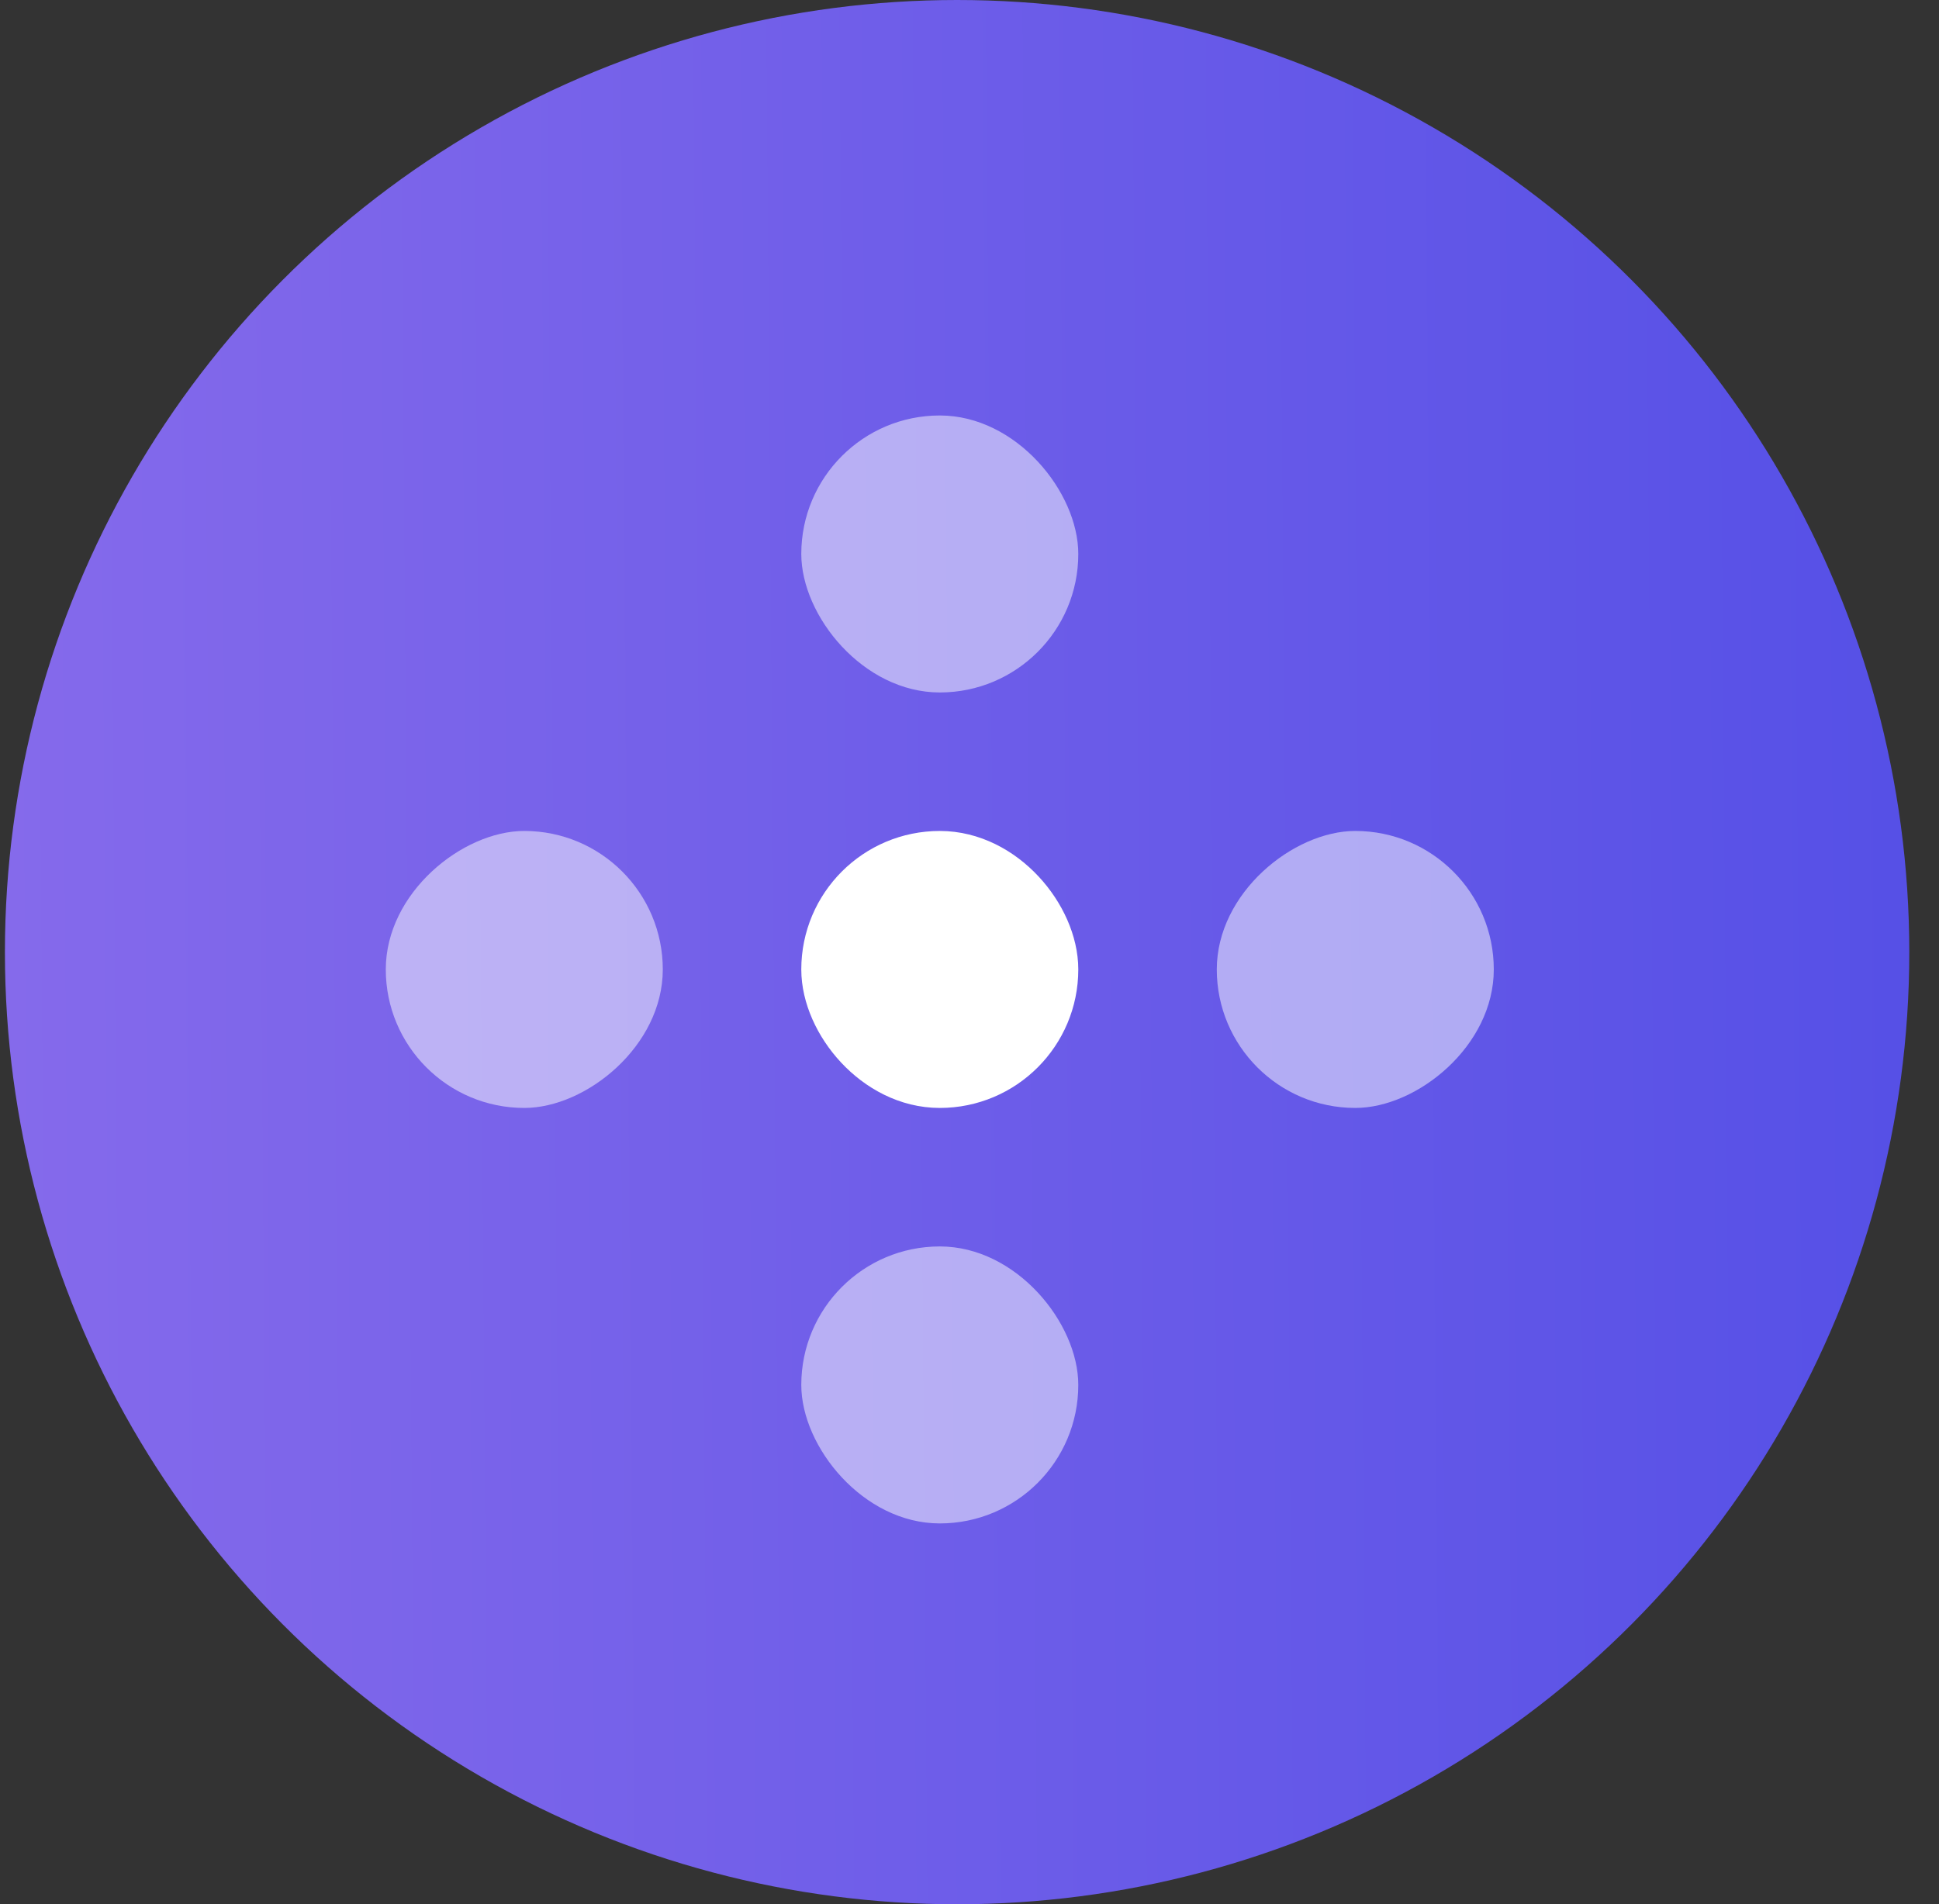
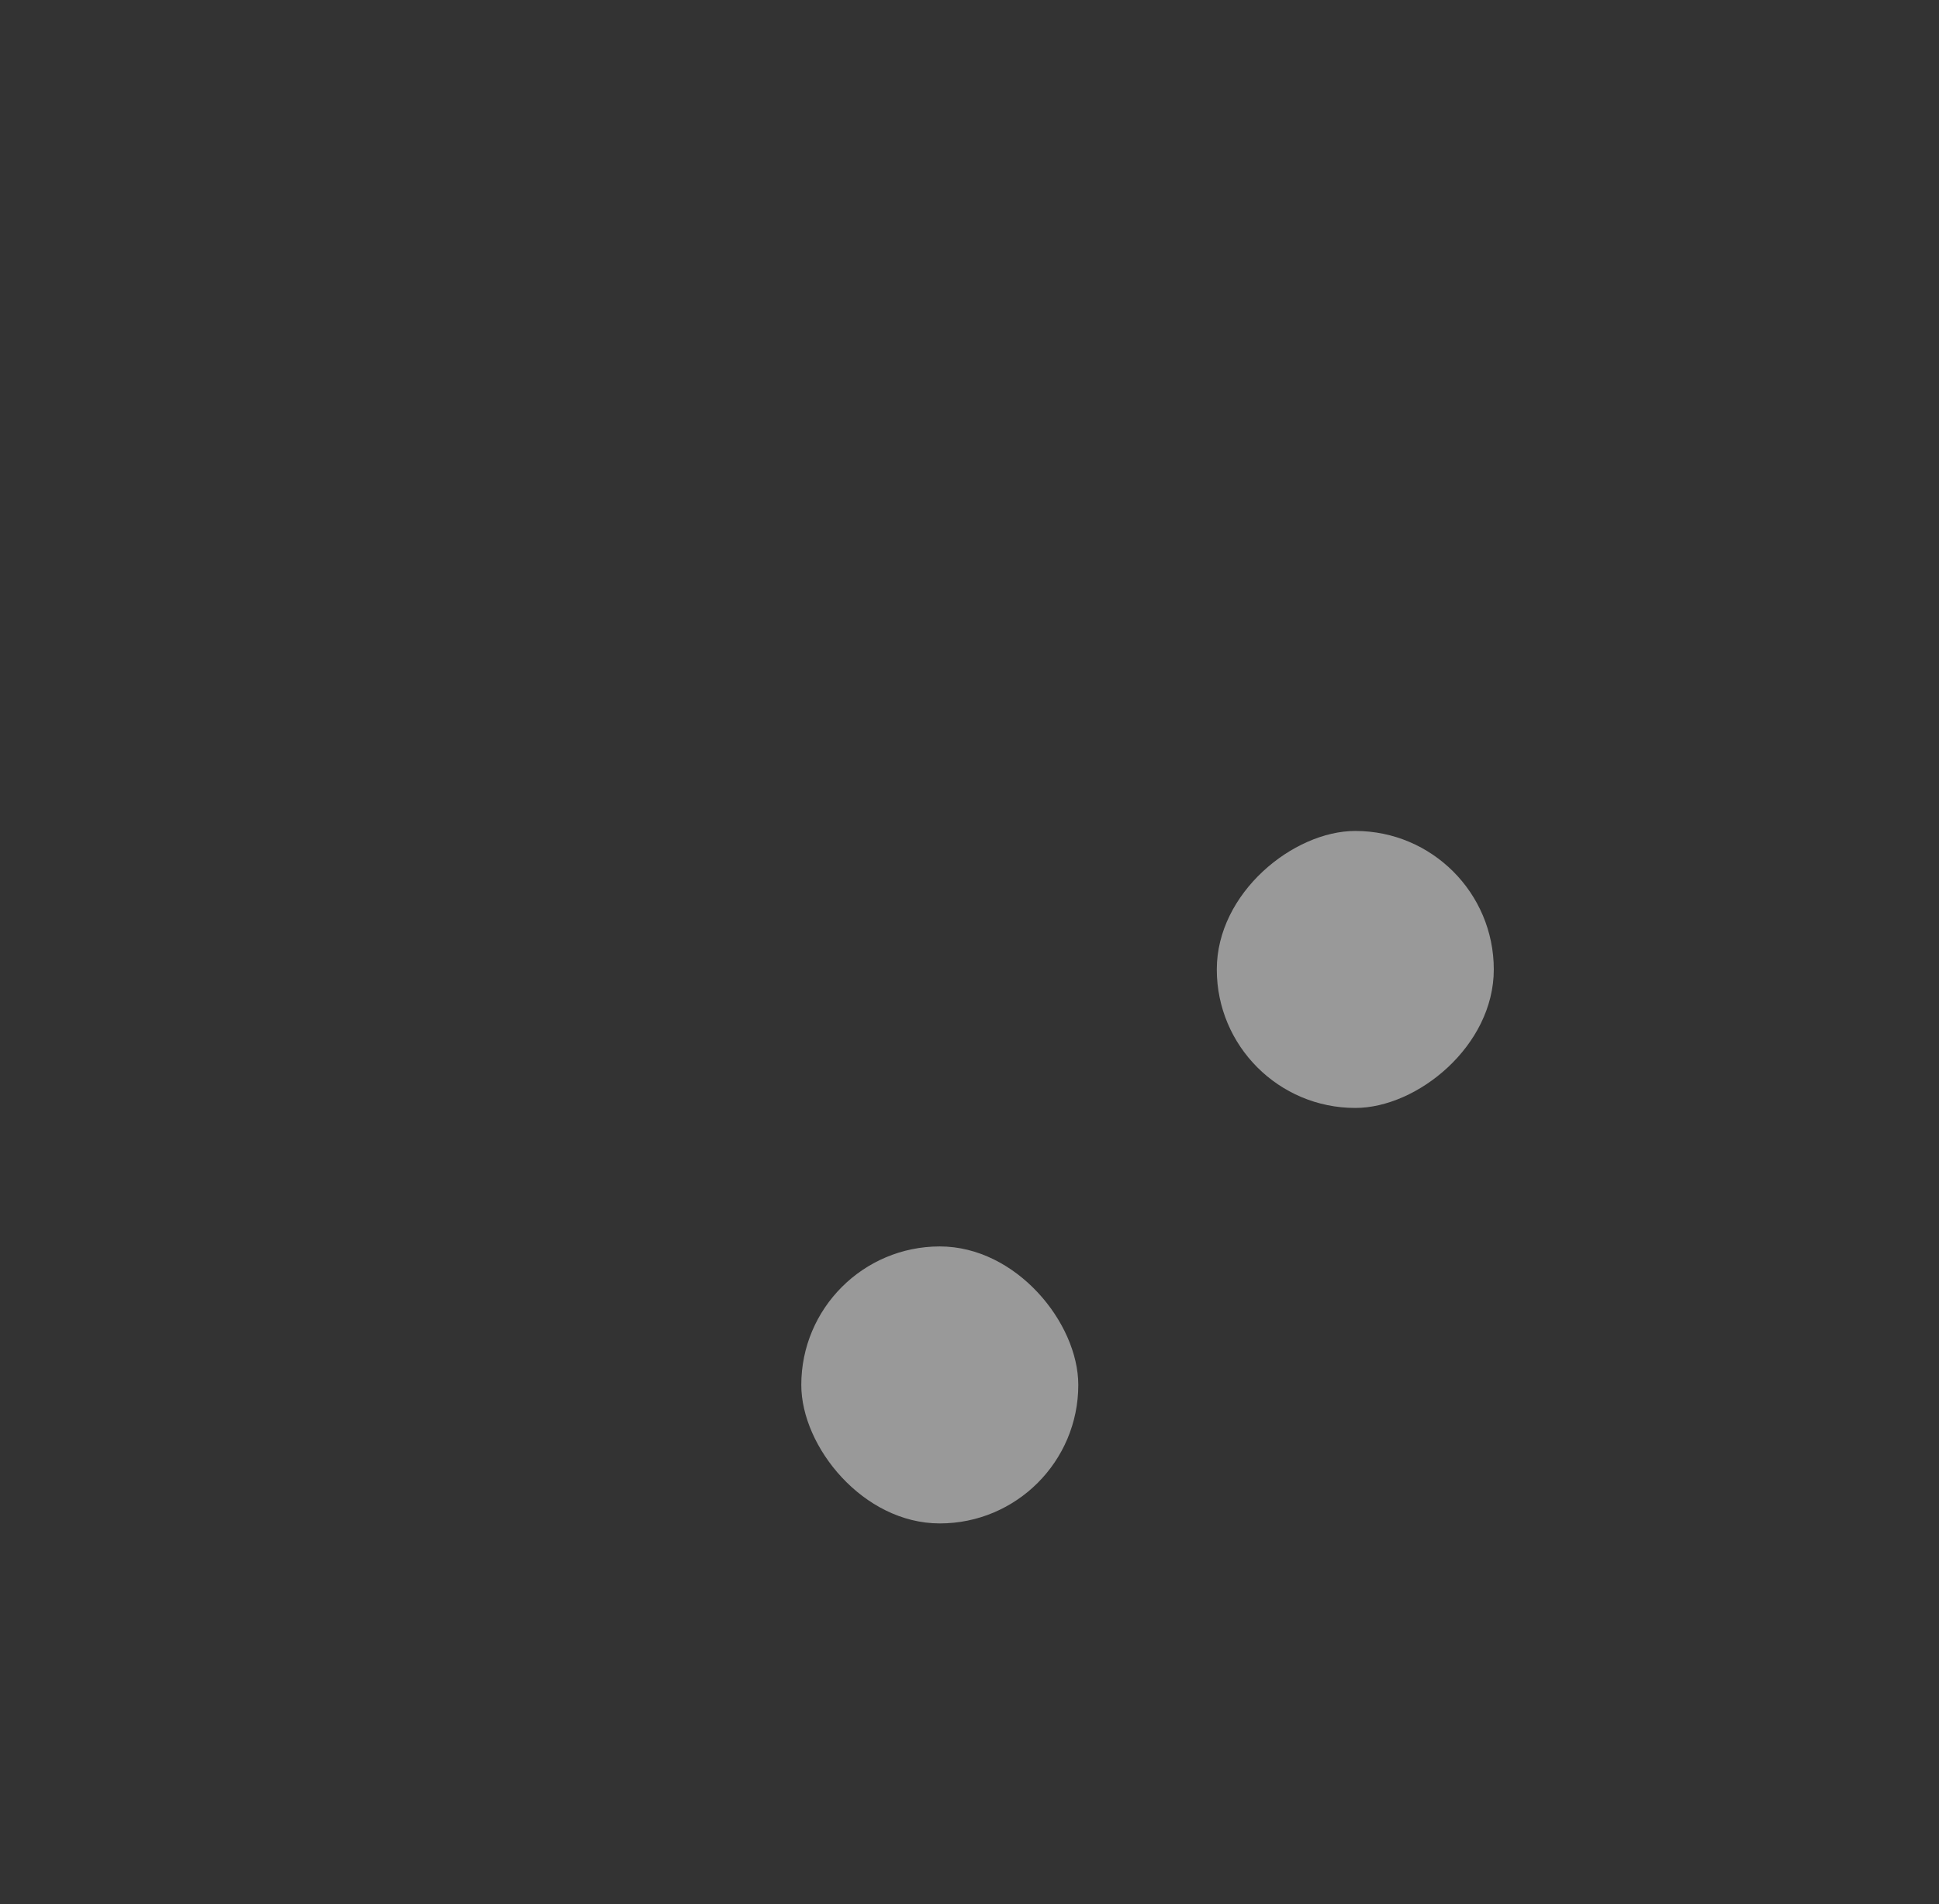
<svg xmlns="http://www.w3.org/2000/svg" width="56" height="55" viewBox="0 0 56 55" fill="none">
  <rect x="0" y="0" width="56" height="55" fill="#333333" stroke="none" />
-   <circle cx="27.5" cy="27.5" r="27.5" transform="matrix(1 0 0 -1 0.142 55)" fill="url(#paint0_linear_115_581)" />
-   <rect x="24.142" y="25" width="6" height="6" rx="3" fill="white" stroke="white" stroke-width="2" />
-   <rect x="23.142" y="12" width="8" height="8" rx="4" fill="white" fill-opacity="0.5" />
  <rect x="23.142" y="36" width="8" height="8" rx="4" fill="white" fill-opacity="0.5" />
  <rect x="43.142" y="24" width="8" height="8" rx="4" transform="rotate(90 43.142 24)" fill="white" fill-opacity="0.5" />
-   <rect x="19.142" y="24" width="8" height="8" rx="4" transform="rotate(90 19.142 24)" fill="white" fill-opacity="0.5" />
  <defs>
    <linearGradient id="paint0_linear_115_581" x1="-5.13555e-09" y1="27.5" x2="59.193" y2="27.963" gradientUnits="userSpaceOnUse">
      <stop stop-color="#856AEB" />
      <stop offset="1" stop-color="#524EE6" />
    </linearGradient>
  </defs>
</svg>